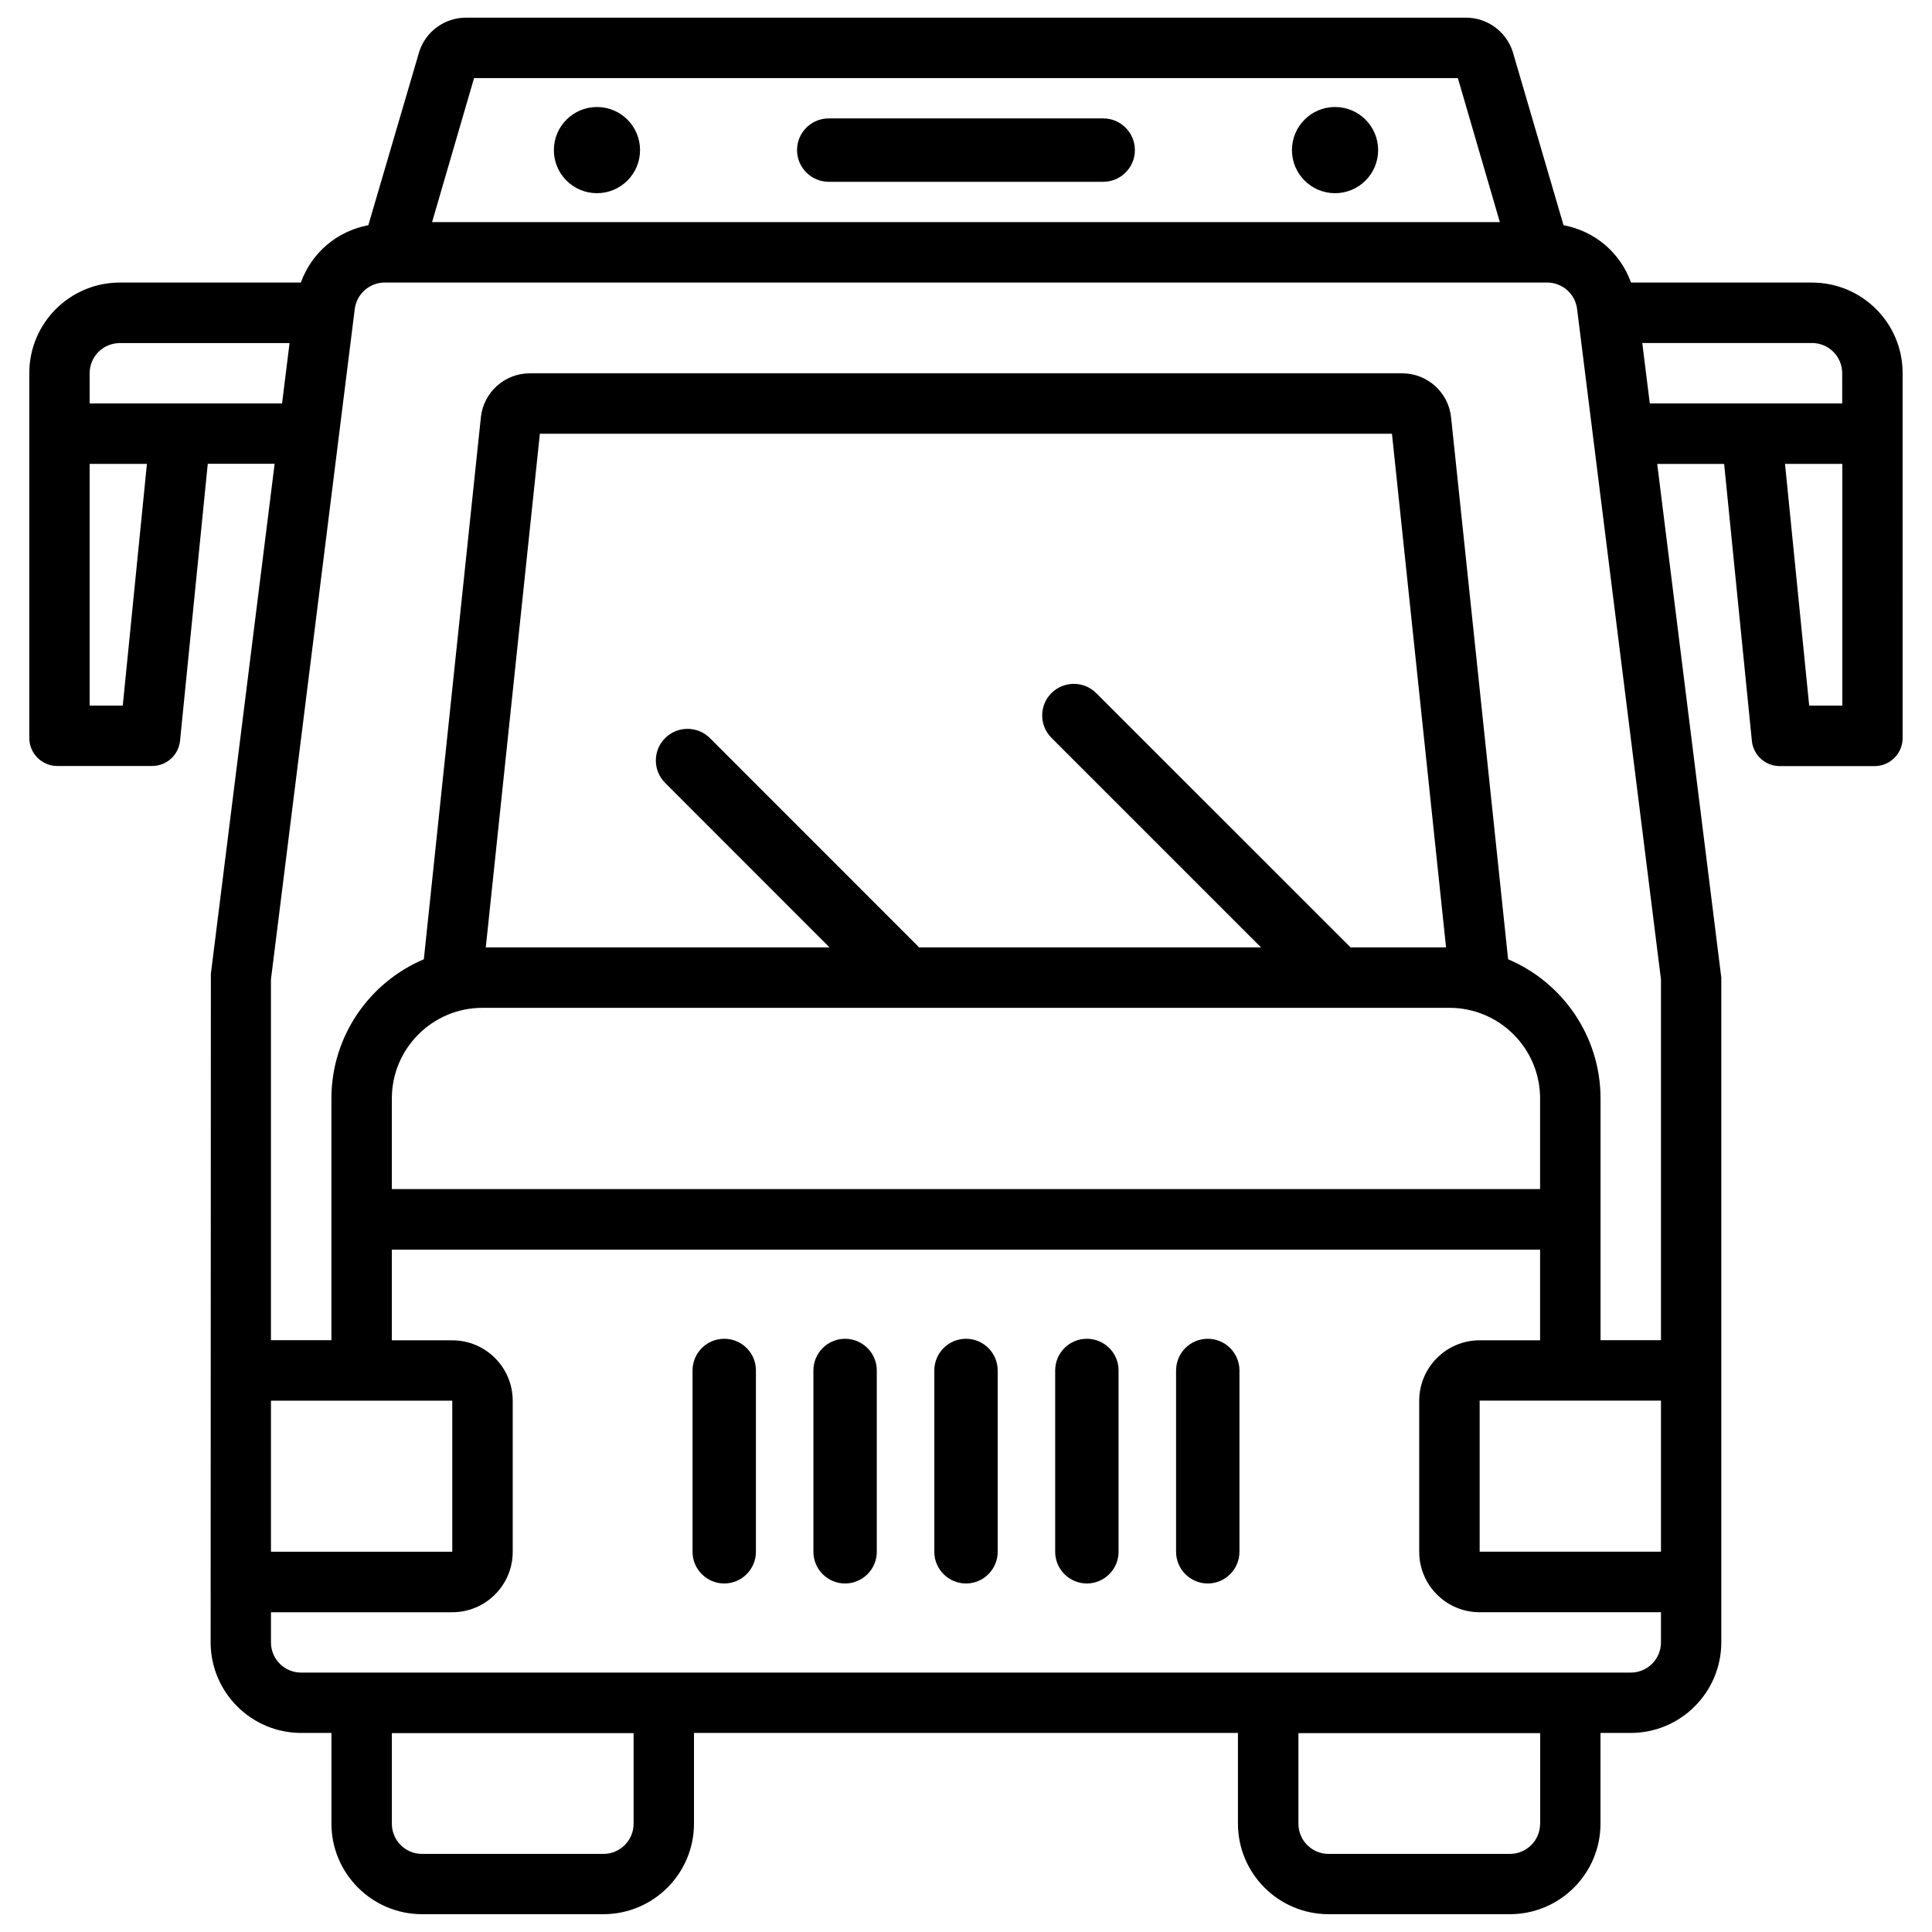
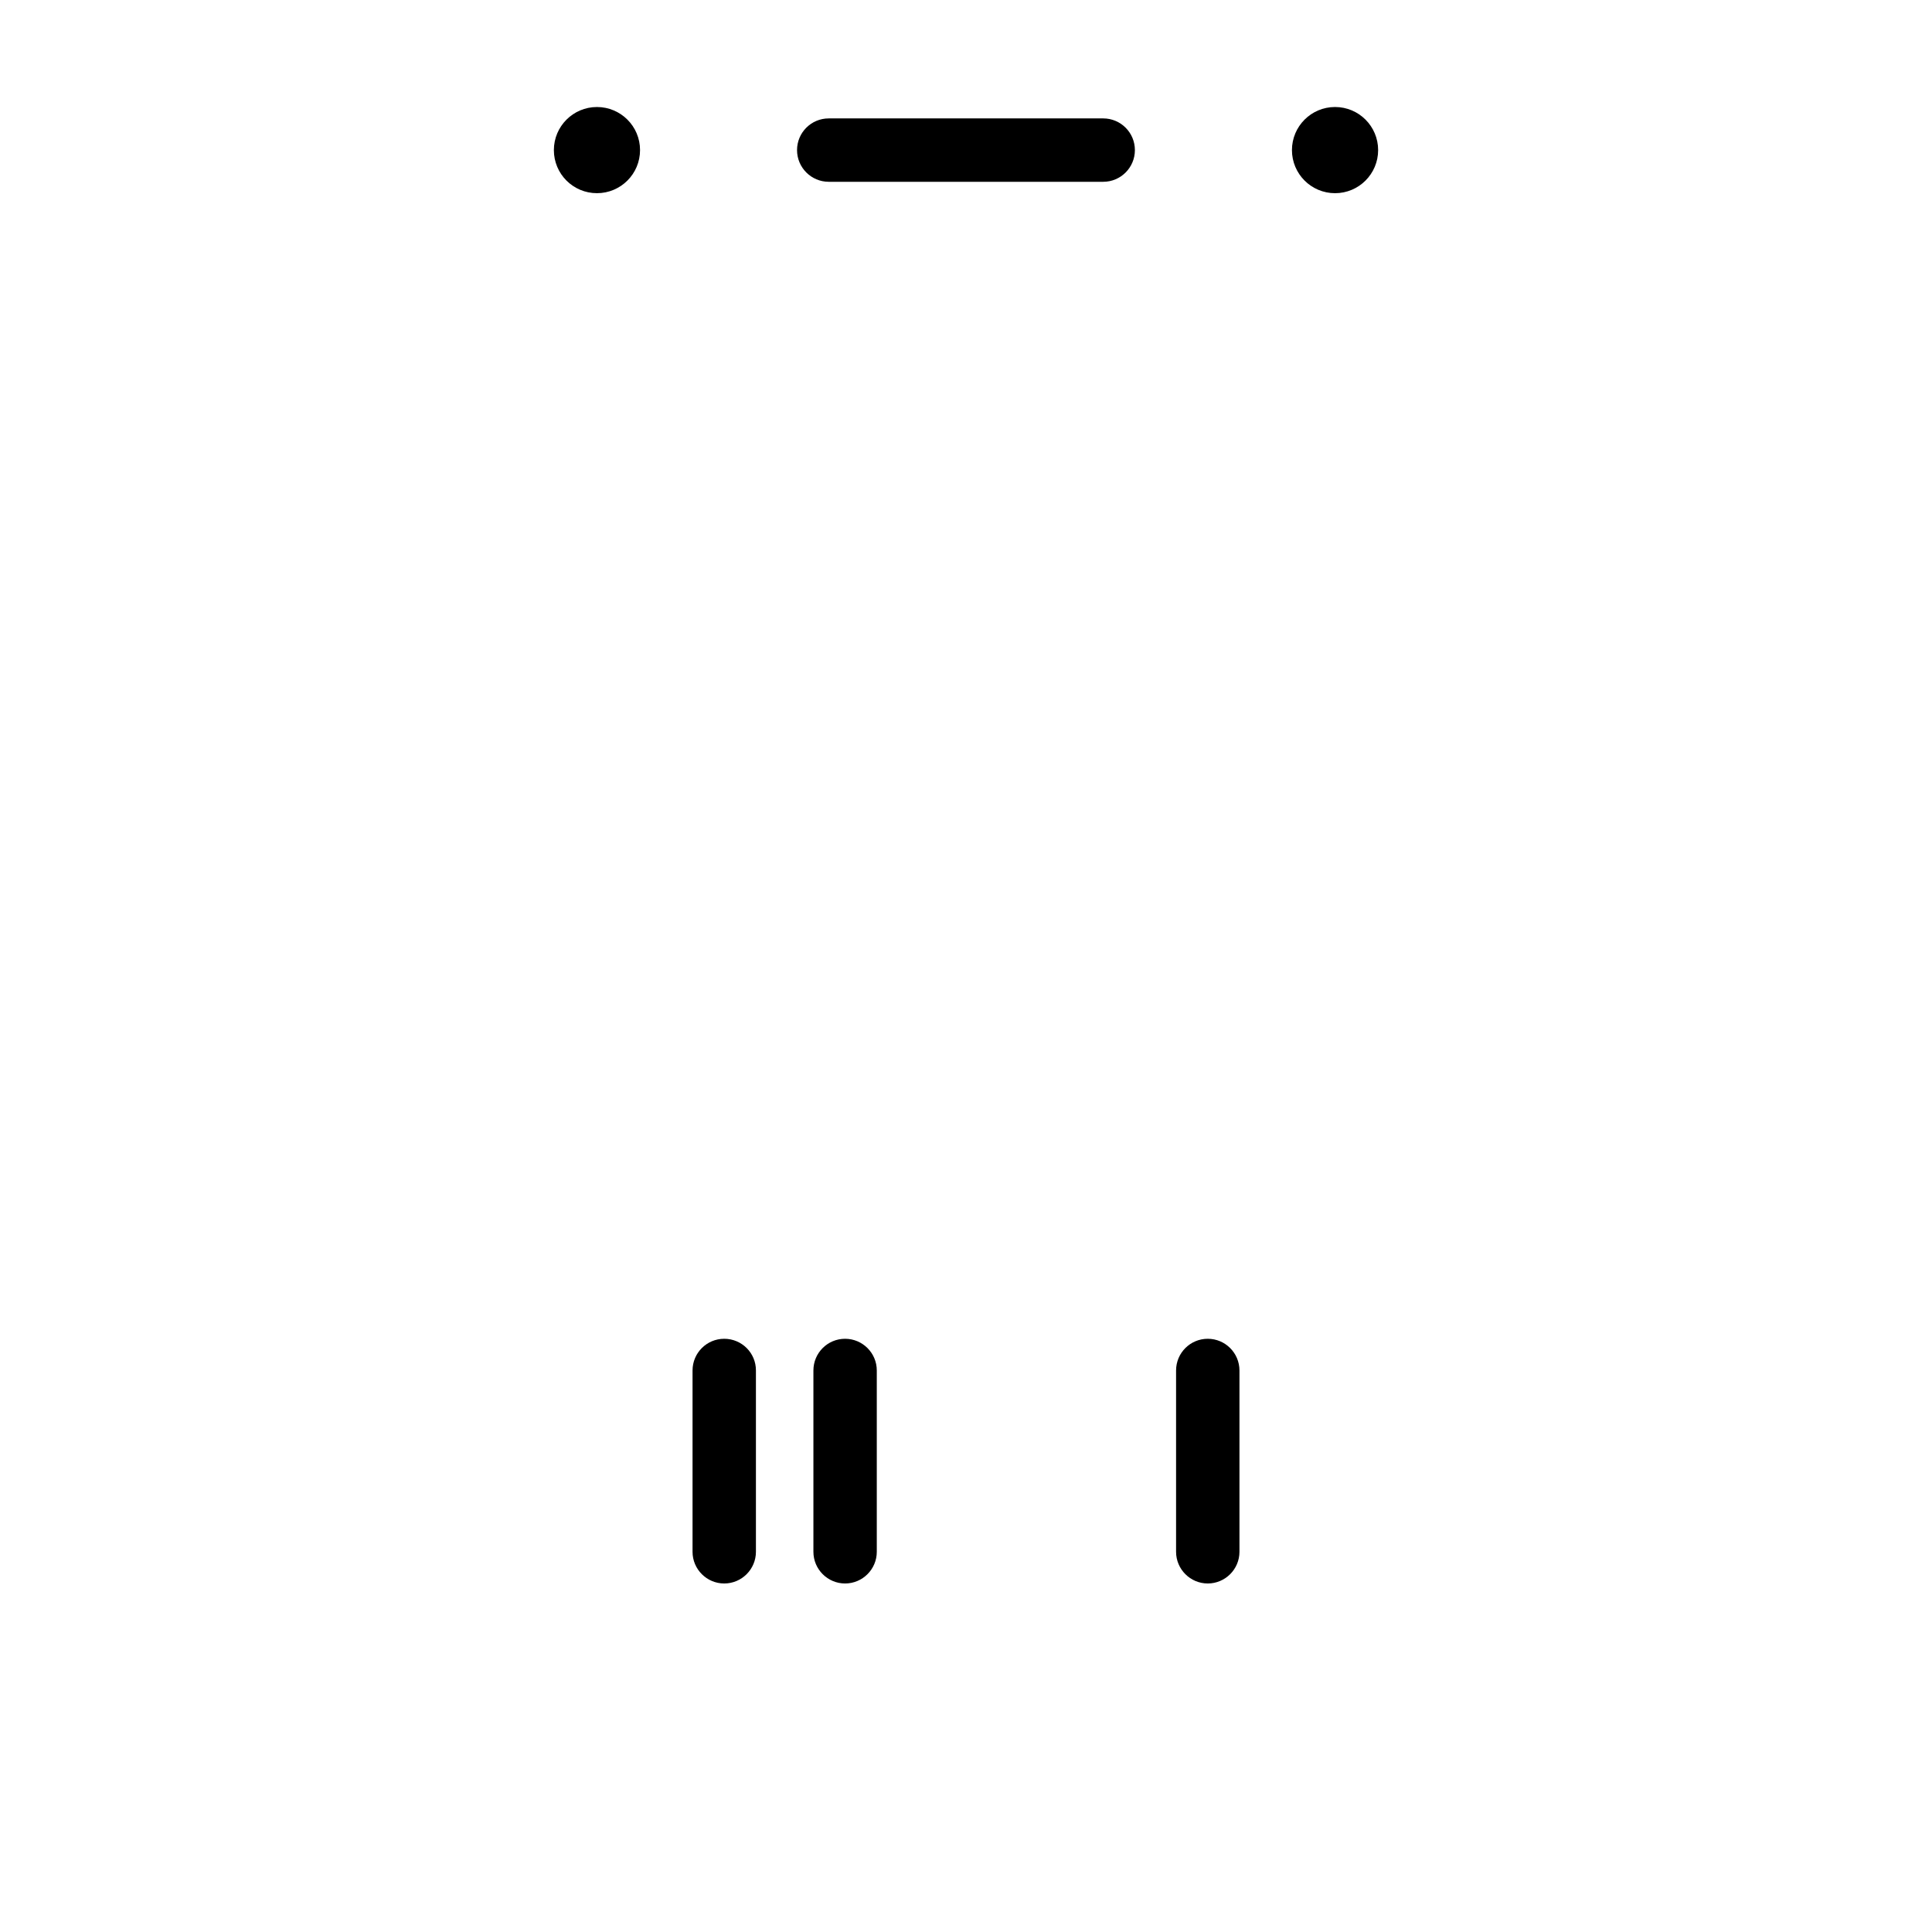
<svg xmlns="http://www.w3.org/2000/svg" width="800px" height="800px" version="1.1" viewBox="144 144 512 512">
  <defs>
    <clipPath id="a">
      <path d="m151 148.09h498v503.81h-498z" />
    </clipPath>
  </defs>
  <g clip-path="url(#a)">
-     <path d="m624.21 218.88h-47.969c-2.875-7.934-9.551-13.625-17.887-15.199l-13.496-46.078c-1.785-5.332-6.758-8.922-12.363-8.922h-265c-5.606 0-10.602 3.59-12.363 8.922l-13.52 46.078c-8.312 1.574-15.008 7.266-17.887 15.199h-47.945c-13.266 0-24.016 10.746-24.016 24.016v96.668c0 4.094 3.316 7.43 7.43 7.43h25.129c3.82 0 7.012-2.898 7.391-6.695l7.348-73.387h17.719l-16.898 135.15-0.062 177.17c0 13.246 10.77 24.016 24.016 24.016h7.996v24.016c0 13.246 10.77 24.016 24.016 24.016h48.051c13.246 0 24.016-10.77 24.016-24.016v-24.016h144.15v24.016c0 13.246 10.77 24.016 24.016 24.016h48.051c13.246 0 24.016-10.77 24.016-24.016v-24.016h7.996c13.246 0 24.016-10.77 24.016-24.016v-176.16l-16.984-136.13h17.738l7.348 73.387c0.379 3.801 3.57 6.695 7.391 6.695h25.129c4.094 0 7.43-3.316 7.43-7.43l-0.004-96.672c0.043-13.266-10.727-24.035-23.992-24.035zm-354.58-54.18h260.72l11.125 38.164h-282.97zm-93.098 166.3h-8.777v-64.066h15.18zm-8.777-80.082v-8c0-4.43 3.59-7.996 7.996-7.996h44.984l-1.988 15.996zm48.051 264.27h48.051v40.031h-48.051zm96.102 112.12c0 4.43-3.59 7.996-7.996 7.996h-48.07c-4.43 0-7.996-3.59-7.996-7.996v-24.016h64.066zm240.23 0c0 4.43-3.59 7.996-7.996 7.996h-48.051c-4.43 0-7.996-3.59-7.996-7.996v-24.016h64.066v24.016zm32.035-48.051c0 4.43-3.59 7.996-8.02 7.996h-352.35c-4.43 0-7.996-3.59-7.996-7.996v-7.996h48.051c8.836 0 16.016-7.18 16.016-16.016v-40.031c0-8.836-7.18-16.016-16.016-16.016l-16.02-0.004v-24.016h304.3v24.016h-16.016c-8.836 0-16.016 7.18-16.016 16.016v40.031c0 8.836 7.18 16.016 16.016 16.016h48.051zm-161.51-239.71 55.523 55.523h-90.688c-0.062-0.082-0.105-0.188-0.168-0.25l-55.188-55.211c-3.273-3.273-8.605-3.273-11.883 0-3.273 3.273-3.273 8.586 0 11.859l43.578 43.602h-91.102l14.336-136.13h225.81l14.336 136.13h-25.297l-67.406-67.383c-3.273-3.273-8.605-3.273-11.883 0-3.269 3.273-3.25 8.582 0.027 11.859zm105.46 71.539c13.246 0 24.016 10.77 24.016 24.016v24.016h-304.3v-24.016c0-13.246 10.77-24.016 24.016-24.016zm56.051 144.13h-48.051v-40.031h48.051zm0-151.65v95.598h-16.016v-64.047c0-16.562-10.117-30.816-24.496-36.902l-15.113-143.61c-0.691-6.633-6.297-11.672-12.973-11.672h-231.17c-6.676 0-12.281 5.039-12.973 11.672l-15.113 143.61c-14.379 6.086-24.496 20.34-24.496 36.902v64.047h-16.023v-95.598l22.211-177.68c0.504-3.988 3.926-7.012 7.934-7.012h308.06c4.031 0 7.453 3.023 7.934 7.012zm48.051-72.57h-8.773l-6.406-64.066h15.176zm0-80.082h-51.012l-1.996-16.016h44.984c4.43 0 7.996 3.59 7.996 7.996l0.004 8.02z" />
-   </g>
+     </g>
  <path d="m335.93 498.79c-4.641 0-8.398 3.758-8.398 8.398v48.051c0 4.641 3.777 8.398 8.398 8.398 4.617 0 8.398-3.758 8.398-8.398v-48.051c0.02-4.644-3.758-8.398-8.398-8.398z" />
  <path d="m367.96 498.79c-4.641 0-8.398 3.758-8.398 8.398v48.051c0 4.641 3.777 8.398 8.398 8.398 4.617 0 8.398-3.758 8.398-8.398v-48.051c0-4.644-3.781-8.398-8.398-8.398z" />
-   <path d="m400 498.79c-4.641 0-8.398 3.758-8.398 8.398v48.051c0 4.641 3.777 8.398 8.398 8.398 4.617 0 8.398-3.758 8.398-8.398v-48.051c-0.004-4.644-3.762-8.398-8.398-8.398z" />
-   <path d="m432.03 498.79c-4.641 0-8.398 3.758-8.398 8.398v48.051c0 4.641 3.777 8.398 8.398 8.398 4.617 0 8.398-3.758 8.398-8.398v-48.051c0.02-4.644-3.758-8.398-8.398-8.398z" />
  <path d="m464.07 498.79c-4.641 0-8.398 3.758-8.398 8.398v48.051c0 4.641 3.777 8.398 8.398 8.398 4.617 0 8.398-3.758 8.398-8.398v-48.051c0-4.644-3.781-8.398-8.398-8.398z" />
  <path d="m436.36 175.38h-72.738c-4.641 0-8.398 3.758-8.398 8.398s3.777 8.398 8.398 8.398h72.738c4.641 0 8.398-3.758 8.398-8.398s-3.758-8.398-8.398-8.398z" />
  <path d="m302.2 172.36c-6.297 0-11.418 5.102-11.418 11.418 0 6.32 5.102 11.418 11.418 11.418 6.297 0 11.418-5.102 11.418-11.418 0.004-6.316-5.121-11.418-11.418-11.418z" />
  <path d="m509.22 183.78c0 6.305-5.109 11.418-11.418 11.418-6.309 0-11.422-5.113-11.422-11.418 0-6.309 5.113-11.422 11.422-11.422 6.309 0 11.418 5.113 11.418 11.422" />
</svg>